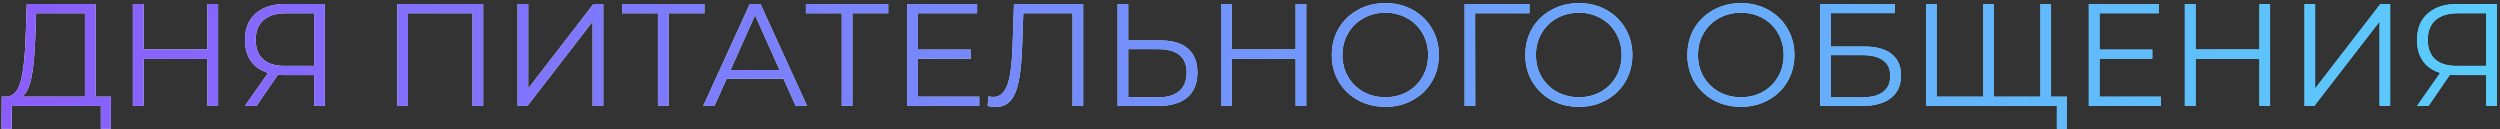
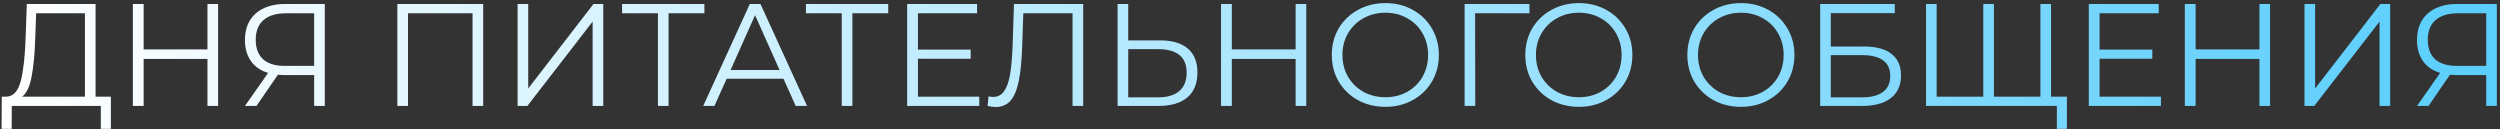
<svg xmlns="http://www.w3.org/2000/svg" width="755" height="39" viewBox="0 0 755 39" fill="none">
  <rect x="0" y="0" width="755" height="39" fill="#333333" stroke="none" />
  <path d="M33.484 29.184V38.908H30.448V32H3.564L3.52 38.908H0.484L0.528 29.184H2.068C4.092 29.067 5.5 27.468 6.292 24.388C7.084 21.279 7.568 16.879 7.744 11.188L8.096 1.2H28.864V29.184H33.484ZM10.648 11.496C10.501 16.189 10.135 20.061 9.548 23.112C8.991 26.133 8.037 28.157 6.688 29.184H25.652V4.016H10.912L10.648 11.496ZM65.866 1.2V32H62.654V17.788H43.382V32H40.126V1.2H43.382V14.928H62.654V1.2H65.866ZM98.086 1.2V32H94.874V22.672H85.678C85.268 22.672 84.681 22.643 83.918 22.584L77.45 32H73.974L80.97 22.012C78.712 21.337 76.981 20.149 75.778 18.448C74.576 16.717 73.974 14.605 73.974 12.112C73.974 8.651 75.06 5.967 77.23 4.06C79.43 2.153 82.393 1.2 86.118 1.2H98.086ZM77.23 12.024C77.23 14.547 77.964 16.497 79.43 17.876C80.926 19.225 83.097 19.9 85.942 19.9H94.874V4.016H86.25C83.376 4.016 81.146 4.705 79.562 6.084C78.008 7.433 77.23 9.413 77.23 12.024ZM145.921 1.2V32H142.709V4.016H123.217V32H120.005V1.2H145.921ZM156.313 1.2H159.525V26.72L179.237 1.2H182.185V32H178.973V6.524L159.261 32H156.313V1.2ZM212.731 4.016H201.907V32H198.695V4.016H187.871V1.2H212.731V4.016ZM236.611 23.772H219.451L215.755 32H212.367L226.447 1.2H229.659L243.739 32H240.307L236.611 23.772ZM235.423 21.132L228.031 4.588L220.639 21.132H235.423ZM268.246 4.016H257.422V32H254.21V4.016H243.386V1.2H268.246V4.016ZM295.742 29.184V32H273.962V1.2H295.082V4.016H277.218V14.972H293.146V17.744H277.218V29.184H295.742ZM327.121 1.2V32H323.909V4.016H309.037L308.685 14.312C308.539 18.565 308.187 21.997 307.629 24.608C307.101 27.189 306.28 29.125 305.165 30.416C304.051 31.677 302.569 32.308 300.721 32.308C299.929 32.308 299.108 32.205 298.257 32L298.521 29.096C299.02 29.213 299.504 29.272 299.973 29.272C301.264 29.272 302.305 28.759 303.097 27.732C303.919 26.705 304.535 25.121 304.945 22.98C305.356 20.809 305.635 17.949 305.781 14.4L306.221 1.2H327.121ZM350.404 12.2C354.042 12.2 356.814 13.021 358.72 14.664C360.656 16.307 361.624 18.712 361.624 21.88C361.624 25.195 360.598 27.717 358.544 29.448C356.52 31.149 353.587 32 349.744 32H337.512V1.2H340.724V12.2H350.404ZM349.656 29.404C352.502 29.404 354.658 28.773 356.124 27.512C357.62 26.251 358.368 24.388 358.368 21.924C358.368 17.201 355.464 14.84 349.656 14.84H340.724V29.404H349.656ZM394.491 1.2V32H391.279V17.788H372.007V32H368.751V1.2H372.007V14.928H391.279V1.2H394.491ZM418.395 32.264C415.345 32.264 412.573 31.589 410.079 30.24C407.615 28.861 405.679 26.984 404.271 24.608C402.893 22.232 402.203 19.563 402.203 16.6C402.203 13.637 402.893 10.968 404.271 8.592C405.679 6.216 407.615 4.353 410.079 3.004C412.573 1.625 415.345 0.936 418.395 0.936C421.446 0.936 424.189 1.611 426.623 2.96C429.087 4.309 431.023 6.187 432.431 8.592C433.839 10.968 434.543 13.637 434.543 16.6C434.543 19.563 433.839 22.247 432.431 24.652C431.023 27.028 429.087 28.891 426.623 30.24C424.189 31.589 421.446 32.264 418.395 32.264ZM418.395 29.36C420.83 29.36 423.03 28.817 424.995 27.732C426.961 26.617 428.501 25.092 429.615 23.156C430.73 21.191 431.287 19.005 431.287 16.6C431.287 14.195 430.73 12.024 429.615 10.088C428.501 8.123 426.961 6.597 424.995 5.512C423.03 4.397 420.83 3.84 418.395 3.84C415.961 3.84 413.746 4.397 411.751 5.512C409.786 6.597 408.231 8.123 407.087 10.088C405.973 12.024 405.415 14.195 405.415 16.6C405.415 19.005 405.973 21.191 407.087 23.156C408.231 25.092 409.786 26.617 411.751 27.732C413.746 28.817 415.961 29.36 418.395 29.36ZM461.893 4.016H445.481L445.525 32H442.313V1.2H461.893V4.016ZM476.833 32.264C473.782 32.264 471.01 31.589 468.517 30.24C466.053 28.861 464.117 26.984 462.709 24.608C461.33 22.232 460.641 19.563 460.641 16.6C460.641 13.637 461.33 10.968 462.709 8.592C464.117 6.216 466.053 4.353 468.517 3.004C471.01 1.625 473.782 0.936 476.833 0.936C479.883 0.936 482.626 1.611 485.061 2.96C487.525 4.309 489.461 6.187 490.869 8.592C492.277 10.968 492.981 13.637 492.981 16.6C492.981 19.563 492.277 22.247 490.869 24.652C489.461 27.028 487.525 28.891 485.061 30.24C482.626 31.589 479.883 32.264 476.833 32.264ZM476.833 29.36C479.267 29.36 481.467 28.817 483.433 27.732C485.398 26.617 486.938 25.092 488.053 23.156C489.167 21.191 489.725 19.005 489.725 16.6C489.725 14.195 489.167 12.024 488.053 10.088C486.938 8.123 485.398 6.597 483.433 5.512C481.467 4.397 479.267 3.84 476.833 3.84C474.398 3.84 472.183 4.397 470.189 5.512C468.223 6.597 466.669 8.123 465.525 10.088C464.41 12.024 463.853 14.195 463.853 16.6C463.853 19.005 464.41 21.191 465.525 23.156C466.669 25.092 468.223 26.617 470.189 27.732C472.183 28.817 474.398 29.36 476.833 29.36ZM525.774 32.264C522.724 32.264 519.952 31.589 517.458 30.24C514.994 28.861 513.058 26.984 511.65 24.608C510.272 22.232 509.582 19.563 509.582 16.6C509.582 13.637 510.272 10.968 511.65 8.592C513.058 6.216 514.994 4.353 517.458 3.004C519.952 1.625 522.724 0.936 525.774 0.936C528.825 0.936 531.568 1.611 534.002 2.96C536.466 4.309 538.402 6.187 539.81 8.592C541.218 10.968 541.922 13.637 541.922 16.6C541.922 19.563 541.218 22.247 539.81 24.652C538.402 27.028 536.466 28.891 534.002 30.24C531.568 31.589 528.825 32.264 525.774 32.264ZM525.774 29.36C528.209 29.36 530.409 28.817 532.374 27.732C534.34 26.617 535.88 25.092 536.994 23.156C538.109 21.191 538.666 19.005 538.666 16.6C538.666 14.195 538.109 12.024 536.994 10.088C535.88 8.123 534.34 6.597 532.374 5.512C530.409 4.397 528.209 3.84 525.774 3.84C523.34 3.84 521.125 4.397 519.13 5.512C517.165 6.597 515.61 8.123 514.466 10.088C513.352 12.024 512.794 14.195 512.794 16.6C512.794 19.005 513.352 21.191 514.466 23.156C515.61 25.092 517.165 26.617 519.13 27.732C521.125 28.817 523.34 29.36 525.774 29.36ZM549.692 1.2H572.22V3.972H552.904V14.048H562.98C566.617 14.048 569.375 14.796 571.252 16.292C573.159 17.788 574.112 19.959 574.112 22.804C574.112 25.767 573.085 28.04 571.032 29.624C569.008 31.208 566.089 32 562.276 32H549.692V1.2ZM562.232 29.404C565.077 29.404 567.219 28.861 568.656 27.776C570.123 26.691 570.856 25.077 570.856 22.936C570.856 20.824 570.137 19.255 568.7 18.228C567.292 17.172 565.136 16.644 562.232 16.644H552.904V29.404H562.232ZM619.413 1.2V32H581.661V1.2H584.873V29.184H598.953V1.2H602.165V29.184H616.201V1.2H619.413ZM624.209 29.184V38.908H621.173V32H616.157V29.184H624.209ZM652.597 29.184V32H630.817V1.2H651.937V4.016H634.073V14.972H650.001V17.744H634.073V29.184H652.597ZM685.561 1.2V32H682.349V17.788H663.077V32H659.821V1.2H663.077V14.928H682.349V1.2H685.561ZM695.958 1.2H699.17V26.72L718.882 1.2H721.83V32H718.618V6.524L698.906 32H695.958V1.2ZM754.047 1.2V32H750.835V22.672H741.639C741.229 22.672 740.642 22.643 739.879 22.584L733.411 32H729.935L736.931 22.012C734.673 21.337 732.942 20.149 731.739 18.448C730.537 16.717 729.935 14.605 729.935 12.112C729.935 8.651 731.021 5.967 733.191 4.06C735.391 2.153 738.354 1.2 742.079 1.2H754.047ZM733.191 12.024C733.191 14.547 733.925 16.497 735.391 17.876C736.887 19.225 739.058 19.9 741.903 19.9H750.835V4.016H742.211C739.337 4.016 737.107 4.705 735.523 6.084C733.969 7.433 733.191 9.413 733.191 12.024Z" fill="url(#paint0_linear_74_259)" />
-   <path d="M33.484 29.184V38.908H30.448V32H3.564L3.52 38.908H0.484L0.528 29.184H2.068C4.092 29.067 5.5 27.468 6.292 24.388C7.084 21.279 7.568 16.879 7.744 11.188L8.096 1.2H28.864V29.184H33.484ZM10.648 11.496C10.501 16.189 10.135 20.061 9.548 23.112C8.991 26.133 8.037 28.157 6.688 29.184H25.652V4.016H10.912L10.648 11.496ZM65.866 1.2V32H62.654V17.788H43.382V32H40.126V1.2H43.382V14.928H62.654V1.2H65.866ZM98.086 1.2V32H94.874V22.672H85.678C85.268 22.672 84.681 22.643 83.918 22.584L77.45 32H73.974L80.97 22.012C78.712 21.337 76.981 20.149 75.778 18.448C74.576 16.717 73.974 14.605 73.974 12.112C73.974 8.651 75.06 5.967 77.23 4.06C79.43 2.153 82.393 1.2 86.118 1.2H98.086ZM77.23 12.024C77.23 14.547 77.964 16.497 79.43 17.876C80.926 19.225 83.097 19.9 85.942 19.9H94.874V4.016H86.25C83.376 4.016 81.146 4.705 79.562 6.084C78.008 7.433 77.23 9.413 77.23 12.024ZM145.921 1.2V32H142.709V4.016H123.217V32H120.005V1.2H145.921ZM156.313 1.2H159.525V26.72L179.237 1.2H182.185V32H178.973V6.524L159.261 32H156.313V1.2ZM212.731 4.016H201.907V32H198.695V4.016H187.871V1.2H212.731V4.016ZM236.611 23.772H219.451L215.755 32H212.367L226.447 1.2H229.659L243.739 32H240.307L236.611 23.772ZM235.423 21.132L228.031 4.588L220.639 21.132H235.423ZM268.246 4.016H257.422V32H254.21V4.016H243.386V1.2H268.246V4.016ZM295.742 29.184V32H273.962V1.2H295.082V4.016H277.218V14.972H293.146V17.744H277.218V29.184H295.742ZM327.121 1.2V32H323.909V4.016H309.037L308.685 14.312C308.539 18.565 308.187 21.997 307.629 24.608C307.101 27.189 306.28 29.125 305.165 30.416C304.051 31.677 302.569 32.308 300.721 32.308C299.929 32.308 299.108 32.205 298.257 32L298.521 29.096C299.02 29.213 299.504 29.272 299.973 29.272C301.264 29.272 302.305 28.759 303.097 27.732C303.919 26.705 304.535 25.121 304.945 22.98C305.356 20.809 305.635 17.949 305.781 14.4L306.221 1.2H327.121ZM350.404 12.2C354.042 12.2 356.814 13.021 358.72 14.664C360.656 16.307 361.624 18.712 361.624 21.88C361.624 25.195 360.598 27.717 358.544 29.448C356.52 31.149 353.587 32 349.744 32H337.512V1.2H340.724V12.2H350.404ZM349.656 29.404C352.502 29.404 354.658 28.773 356.124 27.512C357.62 26.251 358.368 24.388 358.368 21.924C358.368 17.201 355.464 14.84 349.656 14.84H340.724V29.404H349.656ZM394.491 1.2V32H391.279V17.788H372.007V32H368.751V1.2H372.007V14.928H391.279V1.2H394.491ZM418.395 32.264C415.345 32.264 412.573 31.589 410.079 30.24C407.615 28.861 405.679 26.984 404.271 24.608C402.893 22.232 402.203 19.563 402.203 16.6C402.203 13.637 402.893 10.968 404.271 8.592C405.679 6.216 407.615 4.353 410.079 3.004C412.573 1.625 415.345 0.936 418.395 0.936C421.446 0.936 424.189 1.611 426.623 2.96C429.087 4.309 431.023 6.187 432.431 8.592C433.839 10.968 434.543 13.637 434.543 16.6C434.543 19.563 433.839 22.247 432.431 24.652C431.023 27.028 429.087 28.891 426.623 30.24C424.189 31.589 421.446 32.264 418.395 32.264ZM418.395 29.36C420.83 29.36 423.03 28.817 424.995 27.732C426.961 26.617 428.501 25.092 429.615 23.156C430.73 21.191 431.287 19.005 431.287 16.6C431.287 14.195 430.73 12.024 429.615 10.088C428.501 8.123 426.961 6.597 424.995 5.512C423.03 4.397 420.83 3.84 418.395 3.84C415.961 3.84 413.746 4.397 411.751 5.512C409.786 6.597 408.231 8.123 407.087 10.088C405.973 12.024 405.415 14.195 405.415 16.6C405.415 19.005 405.973 21.191 407.087 23.156C408.231 25.092 409.786 26.617 411.751 27.732C413.746 28.817 415.961 29.36 418.395 29.36ZM461.893 4.016H445.481L445.525 32H442.313V1.2H461.893V4.016ZM476.833 32.264C473.782 32.264 471.01 31.589 468.517 30.24C466.053 28.861 464.117 26.984 462.709 24.608C461.33 22.232 460.641 19.563 460.641 16.6C460.641 13.637 461.33 10.968 462.709 8.592C464.117 6.216 466.053 4.353 468.517 3.004C471.01 1.625 473.782 0.936 476.833 0.936C479.883 0.936 482.626 1.611 485.061 2.96C487.525 4.309 489.461 6.187 490.869 8.592C492.277 10.968 492.981 13.637 492.981 16.6C492.981 19.563 492.277 22.247 490.869 24.652C489.461 27.028 487.525 28.891 485.061 30.24C482.626 31.589 479.883 32.264 476.833 32.264ZM476.833 29.36C479.267 29.36 481.467 28.817 483.433 27.732C485.398 26.617 486.938 25.092 488.053 23.156C489.167 21.191 489.725 19.005 489.725 16.6C489.725 14.195 489.167 12.024 488.053 10.088C486.938 8.123 485.398 6.597 483.433 5.512C481.467 4.397 479.267 3.84 476.833 3.84C474.398 3.84 472.183 4.397 470.189 5.512C468.223 6.597 466.669 8.123 465.525 10.088C464.41 12.024 463.853 14.195 463.853 16.6C463.853 19.005 464.41 21.191 465.525 23.156C466.669 25.092 468.223 26.617 470.189 27.732C472.183 28.817 474.398 29.36 476.833 29.36ZM525.774 32.264C522.724 32.264 519.952 31.589 517.458 30.24C514.994 28.861 513.058 26.984 511.65 24.608C510.272 22.232 509.582 19.563 509.582 16.6C509.582 13.637 510.272 10.968 511.65 8.592C513.058 6.216 514.994 4.353 517.458 3.004C519.952 1.625 522.724 0.936 525.774 0.936C528.825 0.936 531.568 1.611 534.002 2.96C536.466 4.309 538.402 6.187 539.81 8.592C541.218 10.968 541.922 13.637 541.922 16.6C541.922 19.563 541.218 22.247 539.81 24.652C538.402 27.028 536.466 28.891 534.002 30.24C531.568 31.589 528.825 32.264 525.774 32.264ZM525.774 29.36C528.209 29.36 530.409 28.817 532.374 27.732C534.34 26.617 535.88 25.092 536.994 23.156C538.109 21.191 538.666 19.005 538.666 16.6C538.666 14.195 538.109 12.024 536.994 10.088C535.88 8.123 534.34 6.597 532.374 5.512C530.409 4.397 528.209 3.84 525.774 3.84C523.34 3.84 521.125 4.397 519.13 5.512C517.165 6.597 515.61 8.123 514.466 10.088C513.352 12.024 512.794 14.195 512.794 16.6C512.794 19.005 513.352 21.191 514.466 23.156C515.61 25.092 517.165 26.617 519.13 27.732C521.125 28.817 523.34 29.36 525.774 29.36ZM549.692 1.2H572.22V3.972H552.904V14.048H562.98C566.617 14.048 569.375 14.796 571.252 16.292C573.159 17.788 574.112 19.959 574.112 22.804C574.112 25.767 573.085 28.04 571.032 29.624C569.008 31.208 566.089 32 562.276 32H549.692V1.2ZM562.232 29.404C565.077 29.404 567.219 28.861 568.656 27.776C570.123 26.691 570.856 25.077 570.856 22.936C570.856 20.824 570.137 19.255 568.7 18.228C567.292 17.172 565.136 16.644 562.232 16.644H552.904V29.404H562.232ZM619.413 1.2V32H581.661V1.2H584.873V29.184H598.953V1.2H602.165V29.184H616.201V1.2H619.413ZM624.209 29.184V38.908H621.173V32H616.157V29.184H624.209ZM652.597 29.184V32H630.817V1.2H651.937V4.016H634.073V14.972H650.001V17.744H634.073V29.184H652.597ZM685.561 1.2V32H682.349V17.788H663.077V32H659.821V1.2H663.077V14.928H682.349V1.2H685.561ZM695.958 1.2H699.17V26.72L718.882 1.2H721.83V32H718.618V6.524L698.906 32H695.958V1.2ZM754.047 1.2V32H750.835V22.672H741.639C741.229 22.672 740.642 22.643 739.879 22.584L733.411 32H729.935L736.931 22.012C734.673 21.337 732.942 20.149 731.739 18.448C730.537 16.717 729.935 14.605 729.935 12.112C729.935 8.651 731.021 5.967 733.191 4.06C735.391 2.153 738.354 1.2 742.079 1.2H754.047ZM733.191 12.024C733.191 14.547 733.925 16.497 735.391 17.876C736.887 19.225 739.058 19.9 741.903 19.9H750.835V4.016H742.211C739.337 4.016 737.107 4.705 735.523 6.084C733.969 7.433 733.191 9.413 733.191 12.024Z" fill="url(#paint1_linear_74_259)" />
  <defs>
    <linearGradient id="paint0_linear_74_259" x1="0" y1="23.543" x2="760" y2="23.543" gradientUnits="userSpaceOnUse">
      <stop stop-color="white" />
      <stop offset="1" stop-color="#59CDFC" />
      <stop offset="1" stop-color="#C534F4" />
    </linearGradient>
    <linearGradient id="paint1_linear_74_259" x1="0" y1="23.543" x2="760" y2="23.543" gradientUnits="userSpaceOnUse">
      <stop stop-color="#8A5DFC" />
      <stop offset="1" stop-color="#59CDFC" />
      <stop offset="1" stop-color="#C534F4" />
    </linearGradient>
  </defs>
</svg>